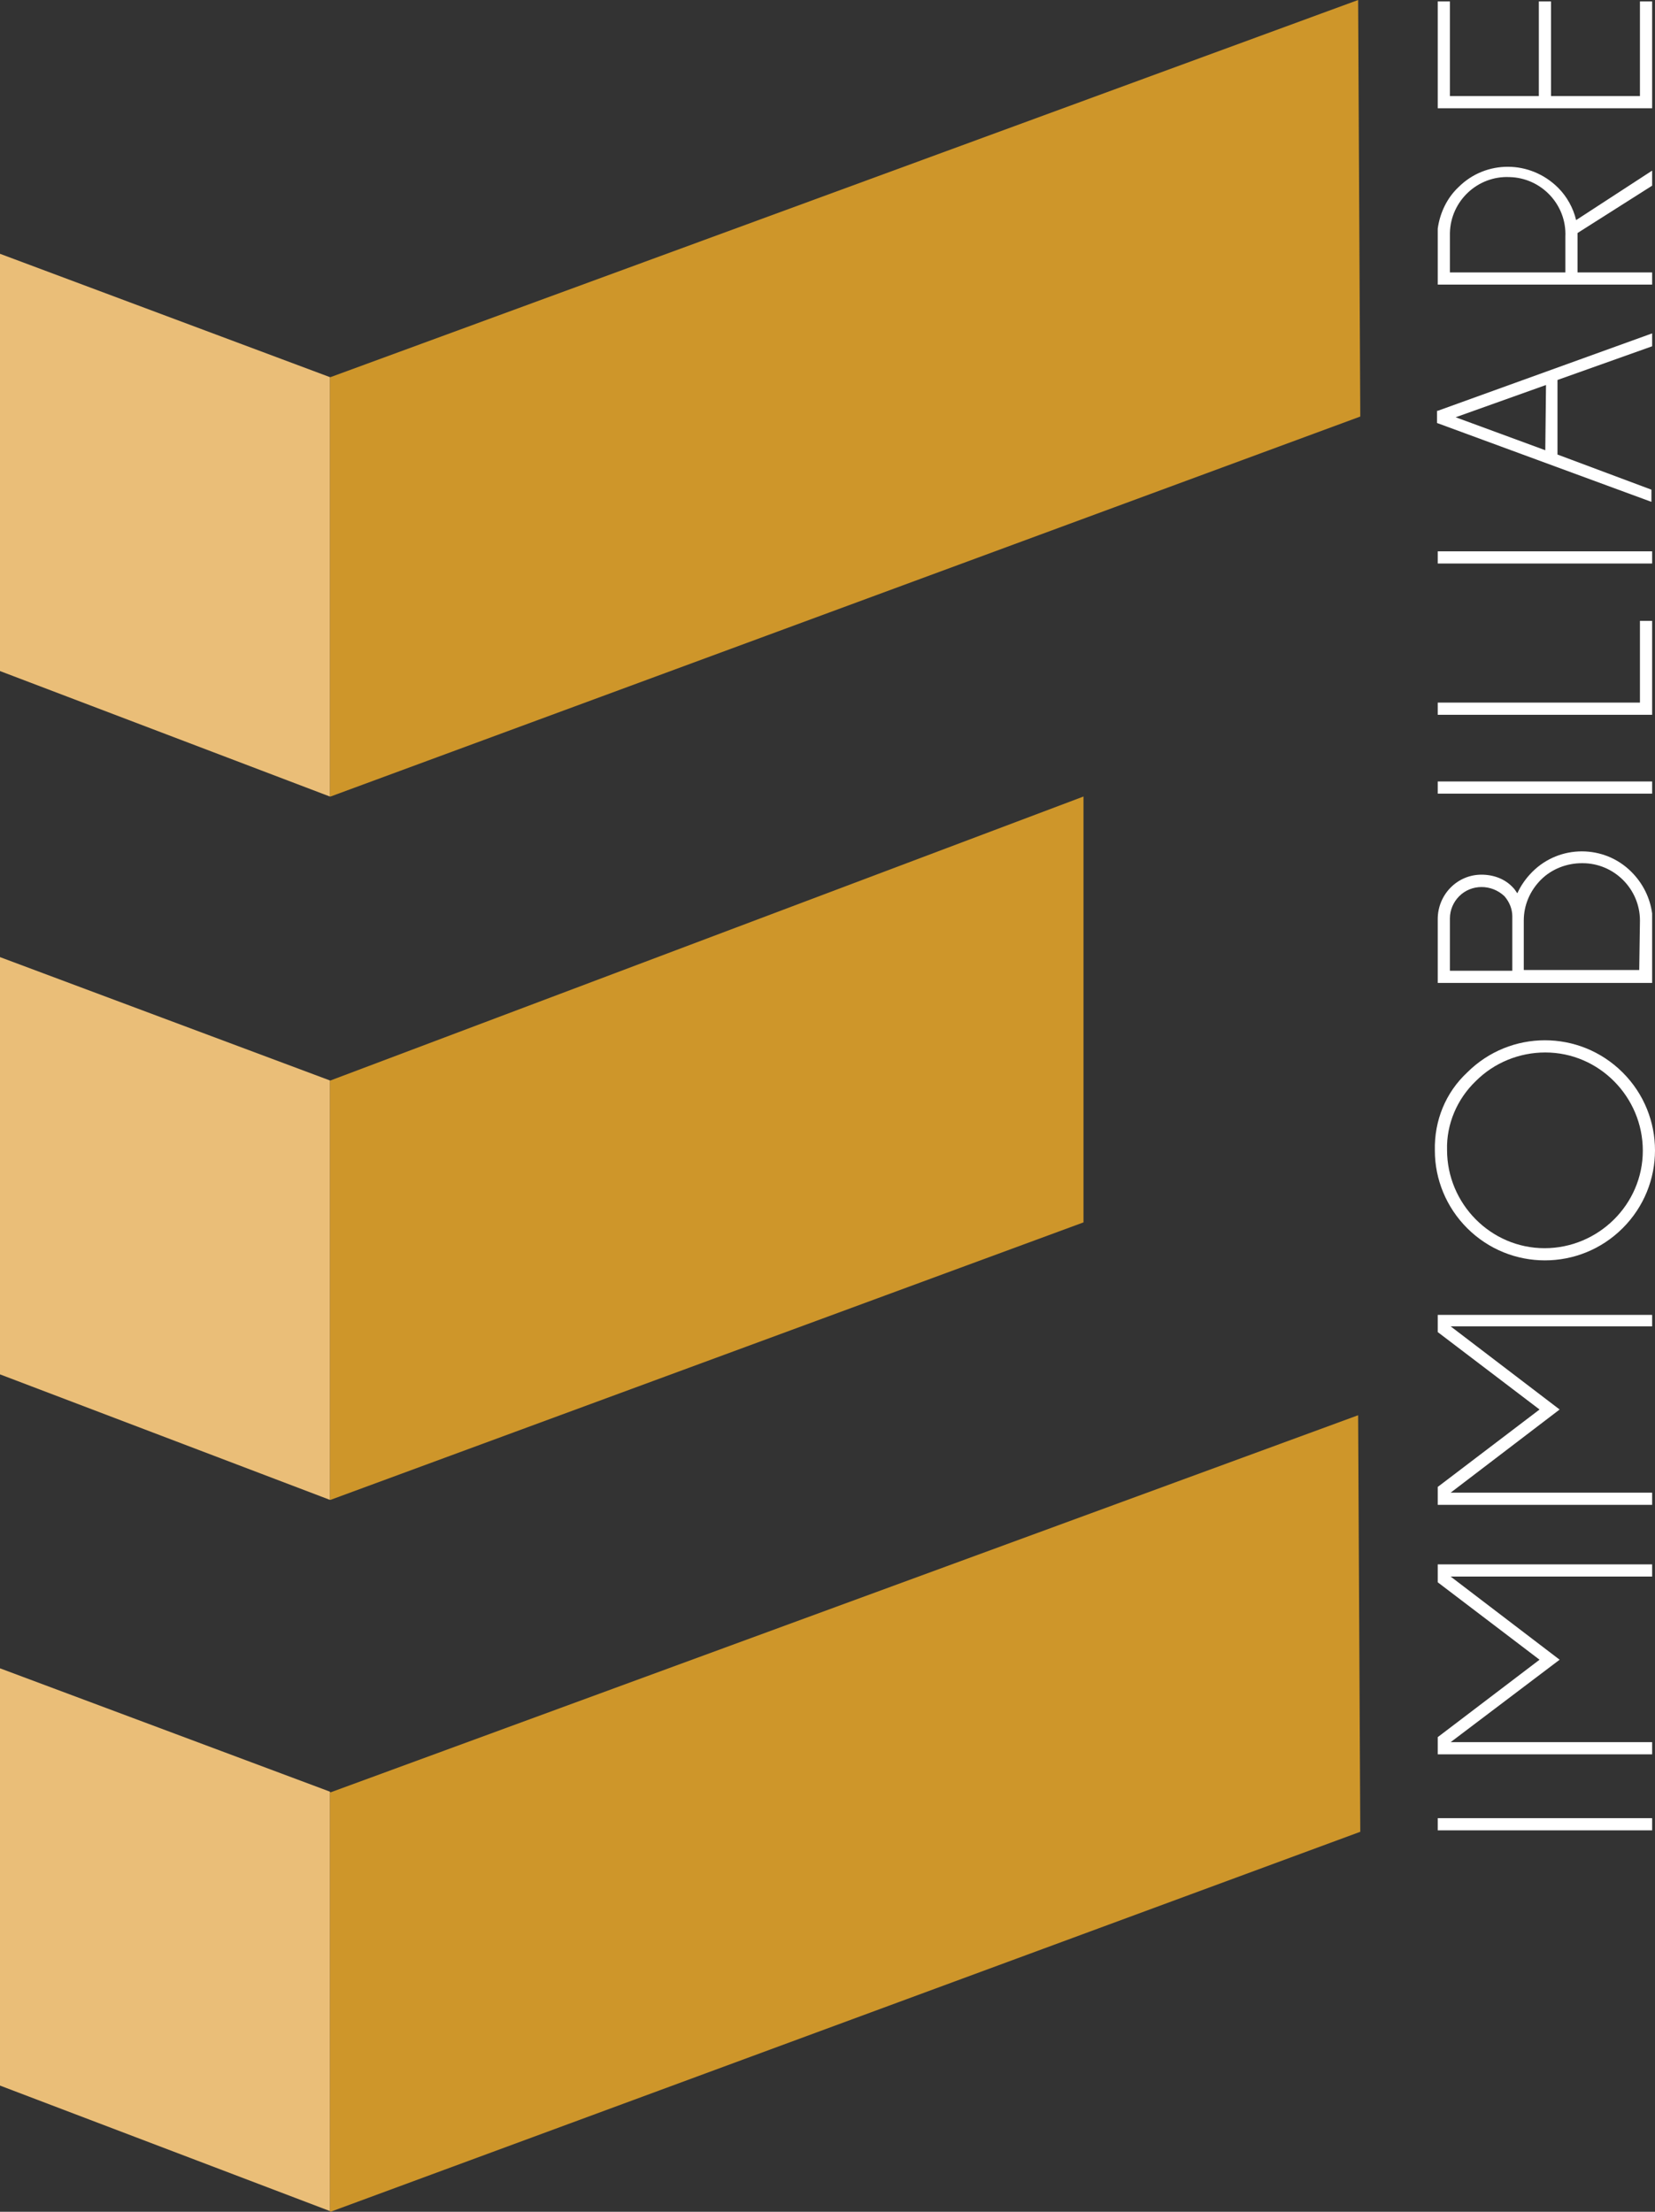
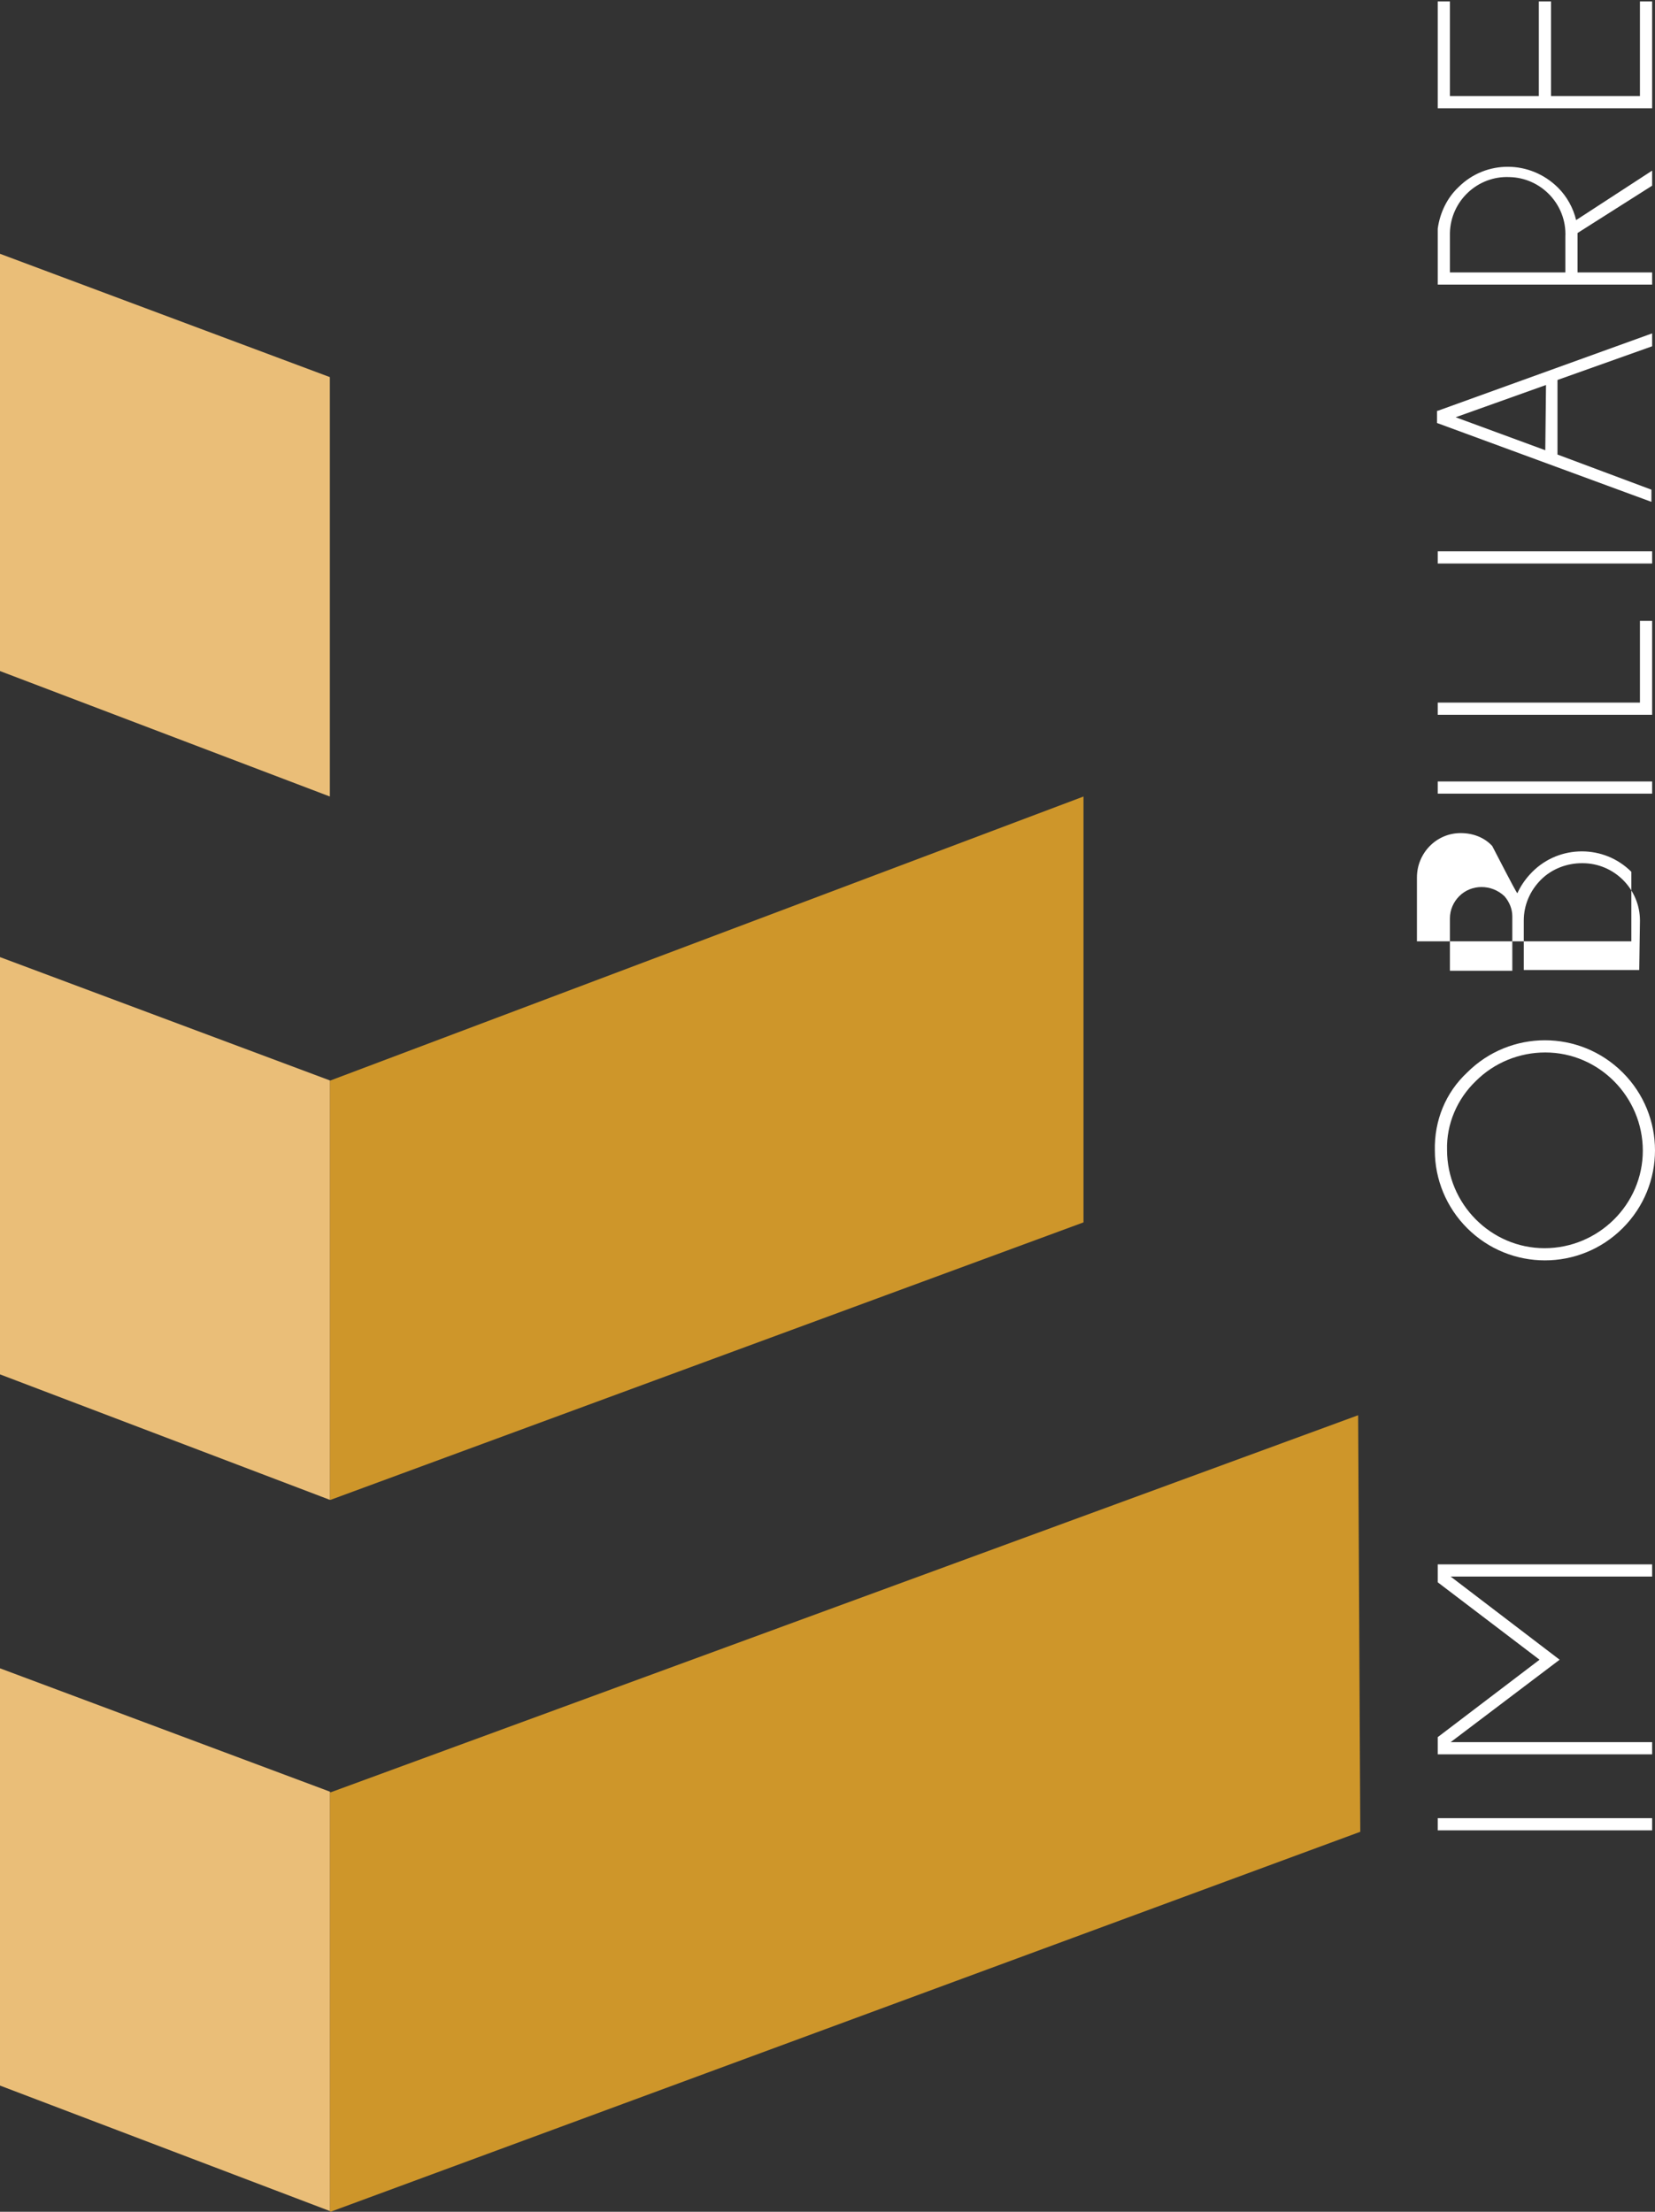
<svg xmlns="http://www.w3.org/2000/svg" version="1.1" id="Livello_1" x="0px" y="0px" viewBox="0 0 230.8 308.5" style="enable-background:new 0 0 230.8 308.5;" xml:space="preserve">
  <rect x="0" y="0" width="230.8" height="308.5" fill="#333333" stroke="none" />
  <style type="text/css">
	.st0{fill:#FFFFFF;}
	.st1{fill:#CE962A;}
	.st2{fill:#EABE78;}
</style>
  <path class="st0" d="M200.5,253.6h29.9v1.7h-29.9V253.6z" />
  <path class="st0" d="M200.5,218.2h29.9v1.7h-28.1l15.2,11.6L202.3,243h28.1v1.7h-29.9v-2.4l14.2-10.8l-14.2-10.8V218.2z" />
-   <path class="st0" d="M200.5,183.4h29.9v1.6h-28.1l15.2,11.6l-15.2,11.6h28.1v1.7h-29.9v-2.5l14.2-10.8l-14.2-10.8V183.4z" />
  <path class="st0" d="M204.6,149.6c6-6,15.7-6,21.7,0s6,15.7,0,21.7c-6,6-15.7,6-21.7,0c-2.9-2.9-4.5-6.8-4.5-10.8  C200,156.3,201.6,152.4,204.6,149.6z M201.8,160.4c0,7.5,6.1,13.7,13.6,13.7c7.5,0,13.7-6.1,13.7-13.6c0-7.5-6.1-13.7-13.6-13.7  c-3.6,0-7.1,1.4-9.7,4C203.2,153.3,201.7,156.8,201.8,160.4z" />
-   <path class="st0" d="M211.6,124.6c0.5-1.1,1.2-2.1,2.1-3c3.8-3.8,10-3.8,13.8,0c1.6,1.6,2.6,3.6,2.9,5.8v9.7h-29.9v-8.9  c0-3.4,2.7-6.2,6.1-6.2c1.7,0,3.3,0.6,4.4,1.8C211.2,124,211.4,124.3,211.6,124.6z M202.2,135.4h8.7v-7.6c0-1-0.4-2-1.1-2.8  c-1.8-1.7-4.6-1.7-6.3,0c-0.8,0.8-1.3,1.9-1.3,3.1V135.4z M228.7,128.4c0-4.4-3.6-8-8-8c0,0,0,0-0.1,0c-2.1,0-4.2,0.8-5.7,2.3  c-1.5,1.5-2.4,3.5-2.4,5.7v6.9h16.1L228.7,128.4z" />
+   <path class="st0" d="M211.6,124.6c0.5-1.1,1.2-2.1,2.1-3c3.8-3.8,10-3.8,13.8,0v9.7h-29.9v-8.9  c0-3.4,2.7-6.2,6.1-6.2c1.7,0,3.3,0.6,4.4,1.8C211.2,124,211.4,124.3,211.6,124.6z M202.2,135.4h8.7v-7.6c0-1-0.4-2-1.1-2.8  c-1.8-1.7-4.6-1.7-6.3,0c-0.8,0.8-1.3,1.9-1.3,3.1V135.4z M228.7,128.4c0-4.4-3.6-8-8-8c0,0,0,0-0.1,0c-2.1,0-4.2,0.8-5.7,2.3  c-1.5,1.5-2.4,3.5-2.4,5.7v6.9h16.1L228.7,128.4z" />
  <path class="st0" d="M200.5,109h29.9v1.7h-29.9V109z" />
  <path class="st0" d="M230.4,99.7h-29.9V98h28.2V86.6h1.7V99.7z" />
  <path class="st0" d="M200.5,76.9h29.9v1.7h-29.9V76.9z" />
  <path class="st0" d="M200.5,57.3l29.9-10.8v1.8L217.2,53v10.4l13.1,4.9V70l-29.9-11V57.3z M215.6,53.7L203,58.2l12.5,4.6L215.6,53.7  z" />
  <path class="st0" d="M220,32.5V38h10.4v1.7h-29.9v-7.8c0.3-2.2,1.3-4.3,2.9-5.8c3.8-3.8,10-3.8,13.9,0.1c1.2,1.2,2.1,2.8,2.5,4.5  l10.6-6.9v2.1L220,32.5z M202.2,38h16.1v-5c0.2-4.4-3.3-8.2-7.8-8.3c-4.4-0.2-8.2,3.3-8.3,7.8c0,0.2,0,0.4,0,0.6V38z" />
  <path class="st0" d="M200.5,0.2h1.7v13.2h12.4V0.2h1.7v13.2h12.4V0.2h1.7v14.9h-29.9V0.2z" />
-   <polygon class="st1" points="46.1,111.1 189.7,58.1 189.4,0 46.1,52.6 46,52.6 46,111.1 " />
  <polygon class="st1" points="46.1,250 46,249.9 46,308.4 46.1,308.5 189.7,255.5 189.4,197.4 " />
  <polygon class="st1" points="46.1,209.2 151.1,170.5 151.1,111.1 46.1,150.7 46,150.7 46,209.2 " />
  <polygon class="st2" points="0,93.6 46,111.1 46,52.6 0,35.4 " />
  <polygon class="st2" points="0,232.7 0,290.9 46,308.4 46,249.9 " />
  <polygon class="st2" points="0,191.7 46,209.2 46,150.7 0,133.5 " />
</svg>